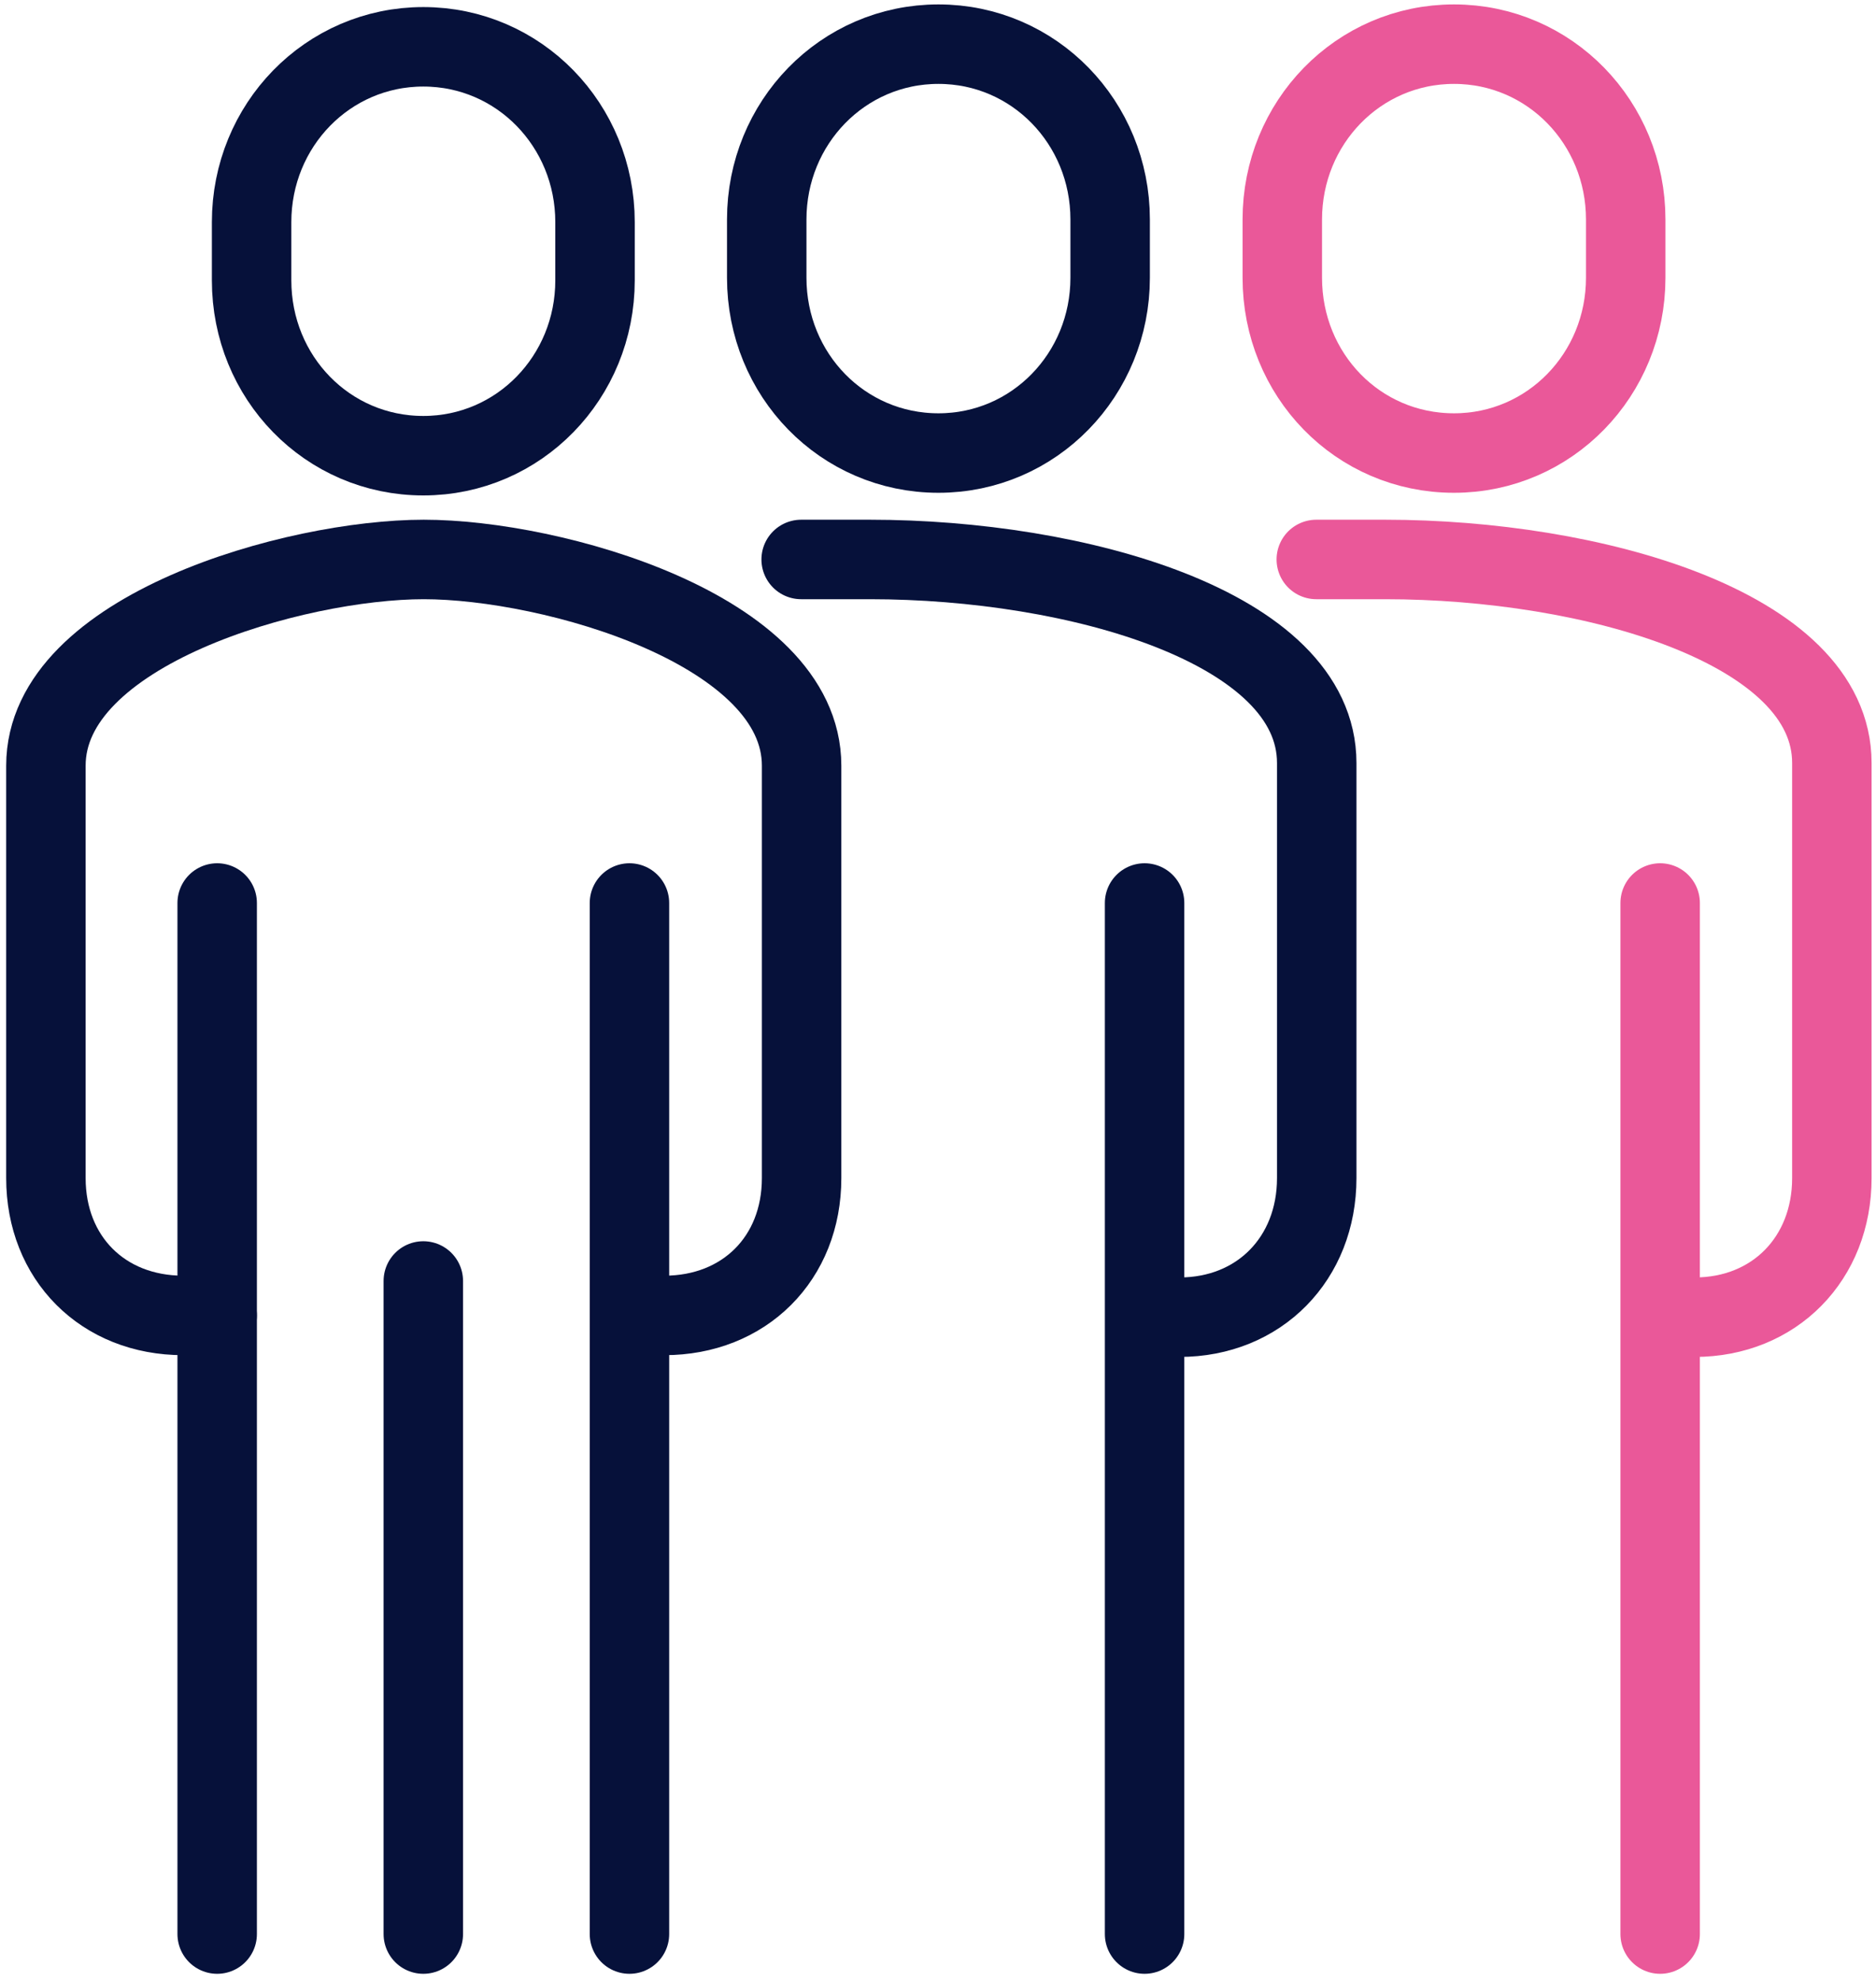
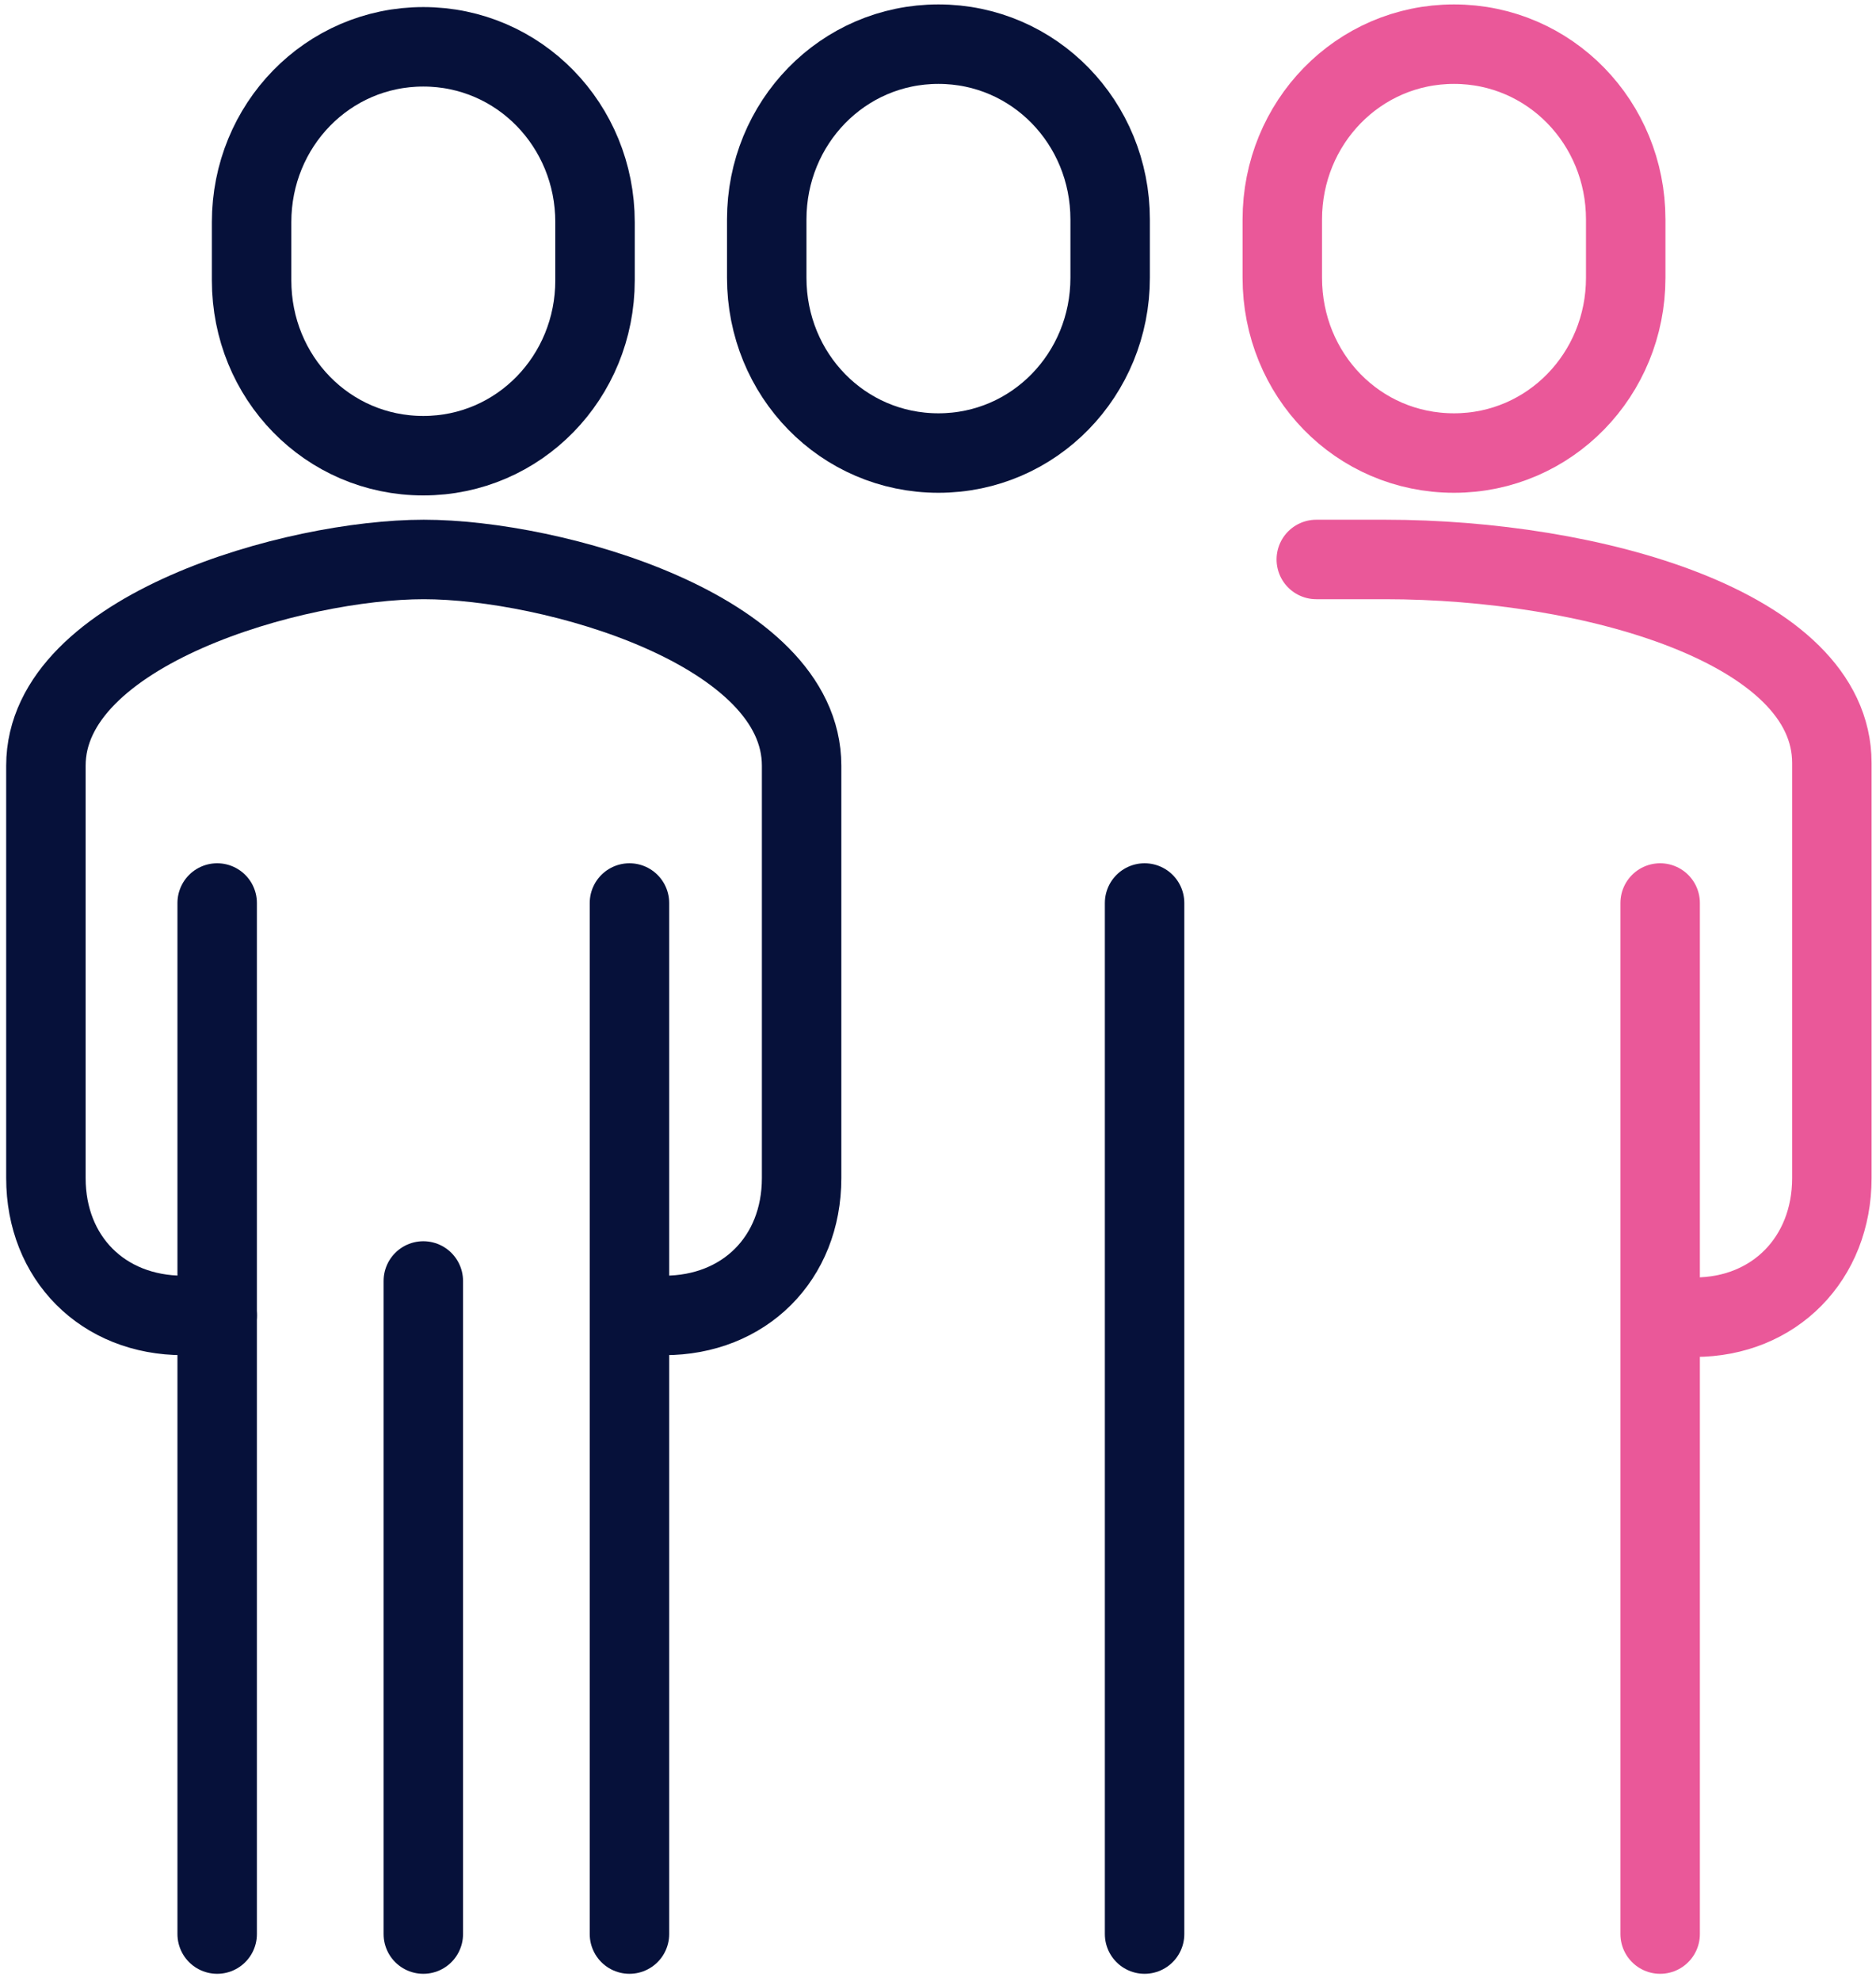
<svg xmlns="http://www.w3.org/2000/svg" version="1.1" id="Calque_1" x="0px" y="0px" viewBox="0 0 425 448.6" style="enable-background:new 0 0 425 448.6;" xml:space="preserve">
  <style type="text/css">
	.st0{fill:none;stroke:#06113A;stroke-width:18;stroke-linecap:round;stroke-linejoin:round;stroke-miterlimit:10;}
	.st1{fill:none;stroke:#EA5899;stroke-width:18;stroke-linecap:round;stroke-linejoin:round;stroke-miterlimit:10;}
</style>
  <g>
    <path class="st0" d="M49.2,297.9h-7.7c-18.2,0-31.1-13-31.1-31.1v-93.4c0-30.8,56.5-46.7,85.6-46.7s85.6,15.9,85.6,46.7v93.4   c0,18.2-13,31.1-31.1,31.1h-7.7" />
    <path class="st0" d="M95.9,103.2c21.7,0,38.9-17.8,38.9-39.7V50.3c0-21.9-17.2-39.7-38.9-39.7S57,28.4,57,50.3v13.2   C57,85.5,74.2,103.2,95.9,103.2z" />
-     <path class="st0" d="M181.5,126.7h15.6c46.7,0,101.2,15.3,101.2,46.1v94c0,18.2-13,31.5-31.1,31.5h-7.7" />
    <path class="st1" d="M298.2,126.7h15.6c46.7,0,101.2,15.3,101.2,46.1v94c0,18.2-13,31.5-31.1,31.5h-7.7" />
    <line class="st0" x1="259.3" y1="438" x2="259.3" y2="204.5" />
    <path class="st0" d="M212.6,102.6c21.7,0,38.9-17.8,38.9-39.7V49.7c0-21.9-17.2-39.7-38.9-39.7s-38.9,17.8-38.9,39.7v13.2   C173.7,84.9,190.9,102.6,212.6,102.6z" />
    <line class="st1" x1="376.1" y1="438" x2="376.1" y2="204.5" />
    <path class="st1" d="M329.4,102.6c21.7,0,38.9-17.8,38.9-39.7V49.7c0-21.9-17.2-39.7-38.9-39.7c-21.7,0-38.9,17.8-38.9,39.7v13.2   C290.5,84.9,307.6,102.6,329.4,102.6z" />
    <line class="st0" x1="142.6" y1="438" x2="142.6" y2="204.5" />
    <line class="st0" x1="49.2" y1="204.5" x2="49.2" y2="438" />
    <line class="st0" x1="95.9" y1="290.1" x2="95.9" y2="438" />
  </g>
</svg>